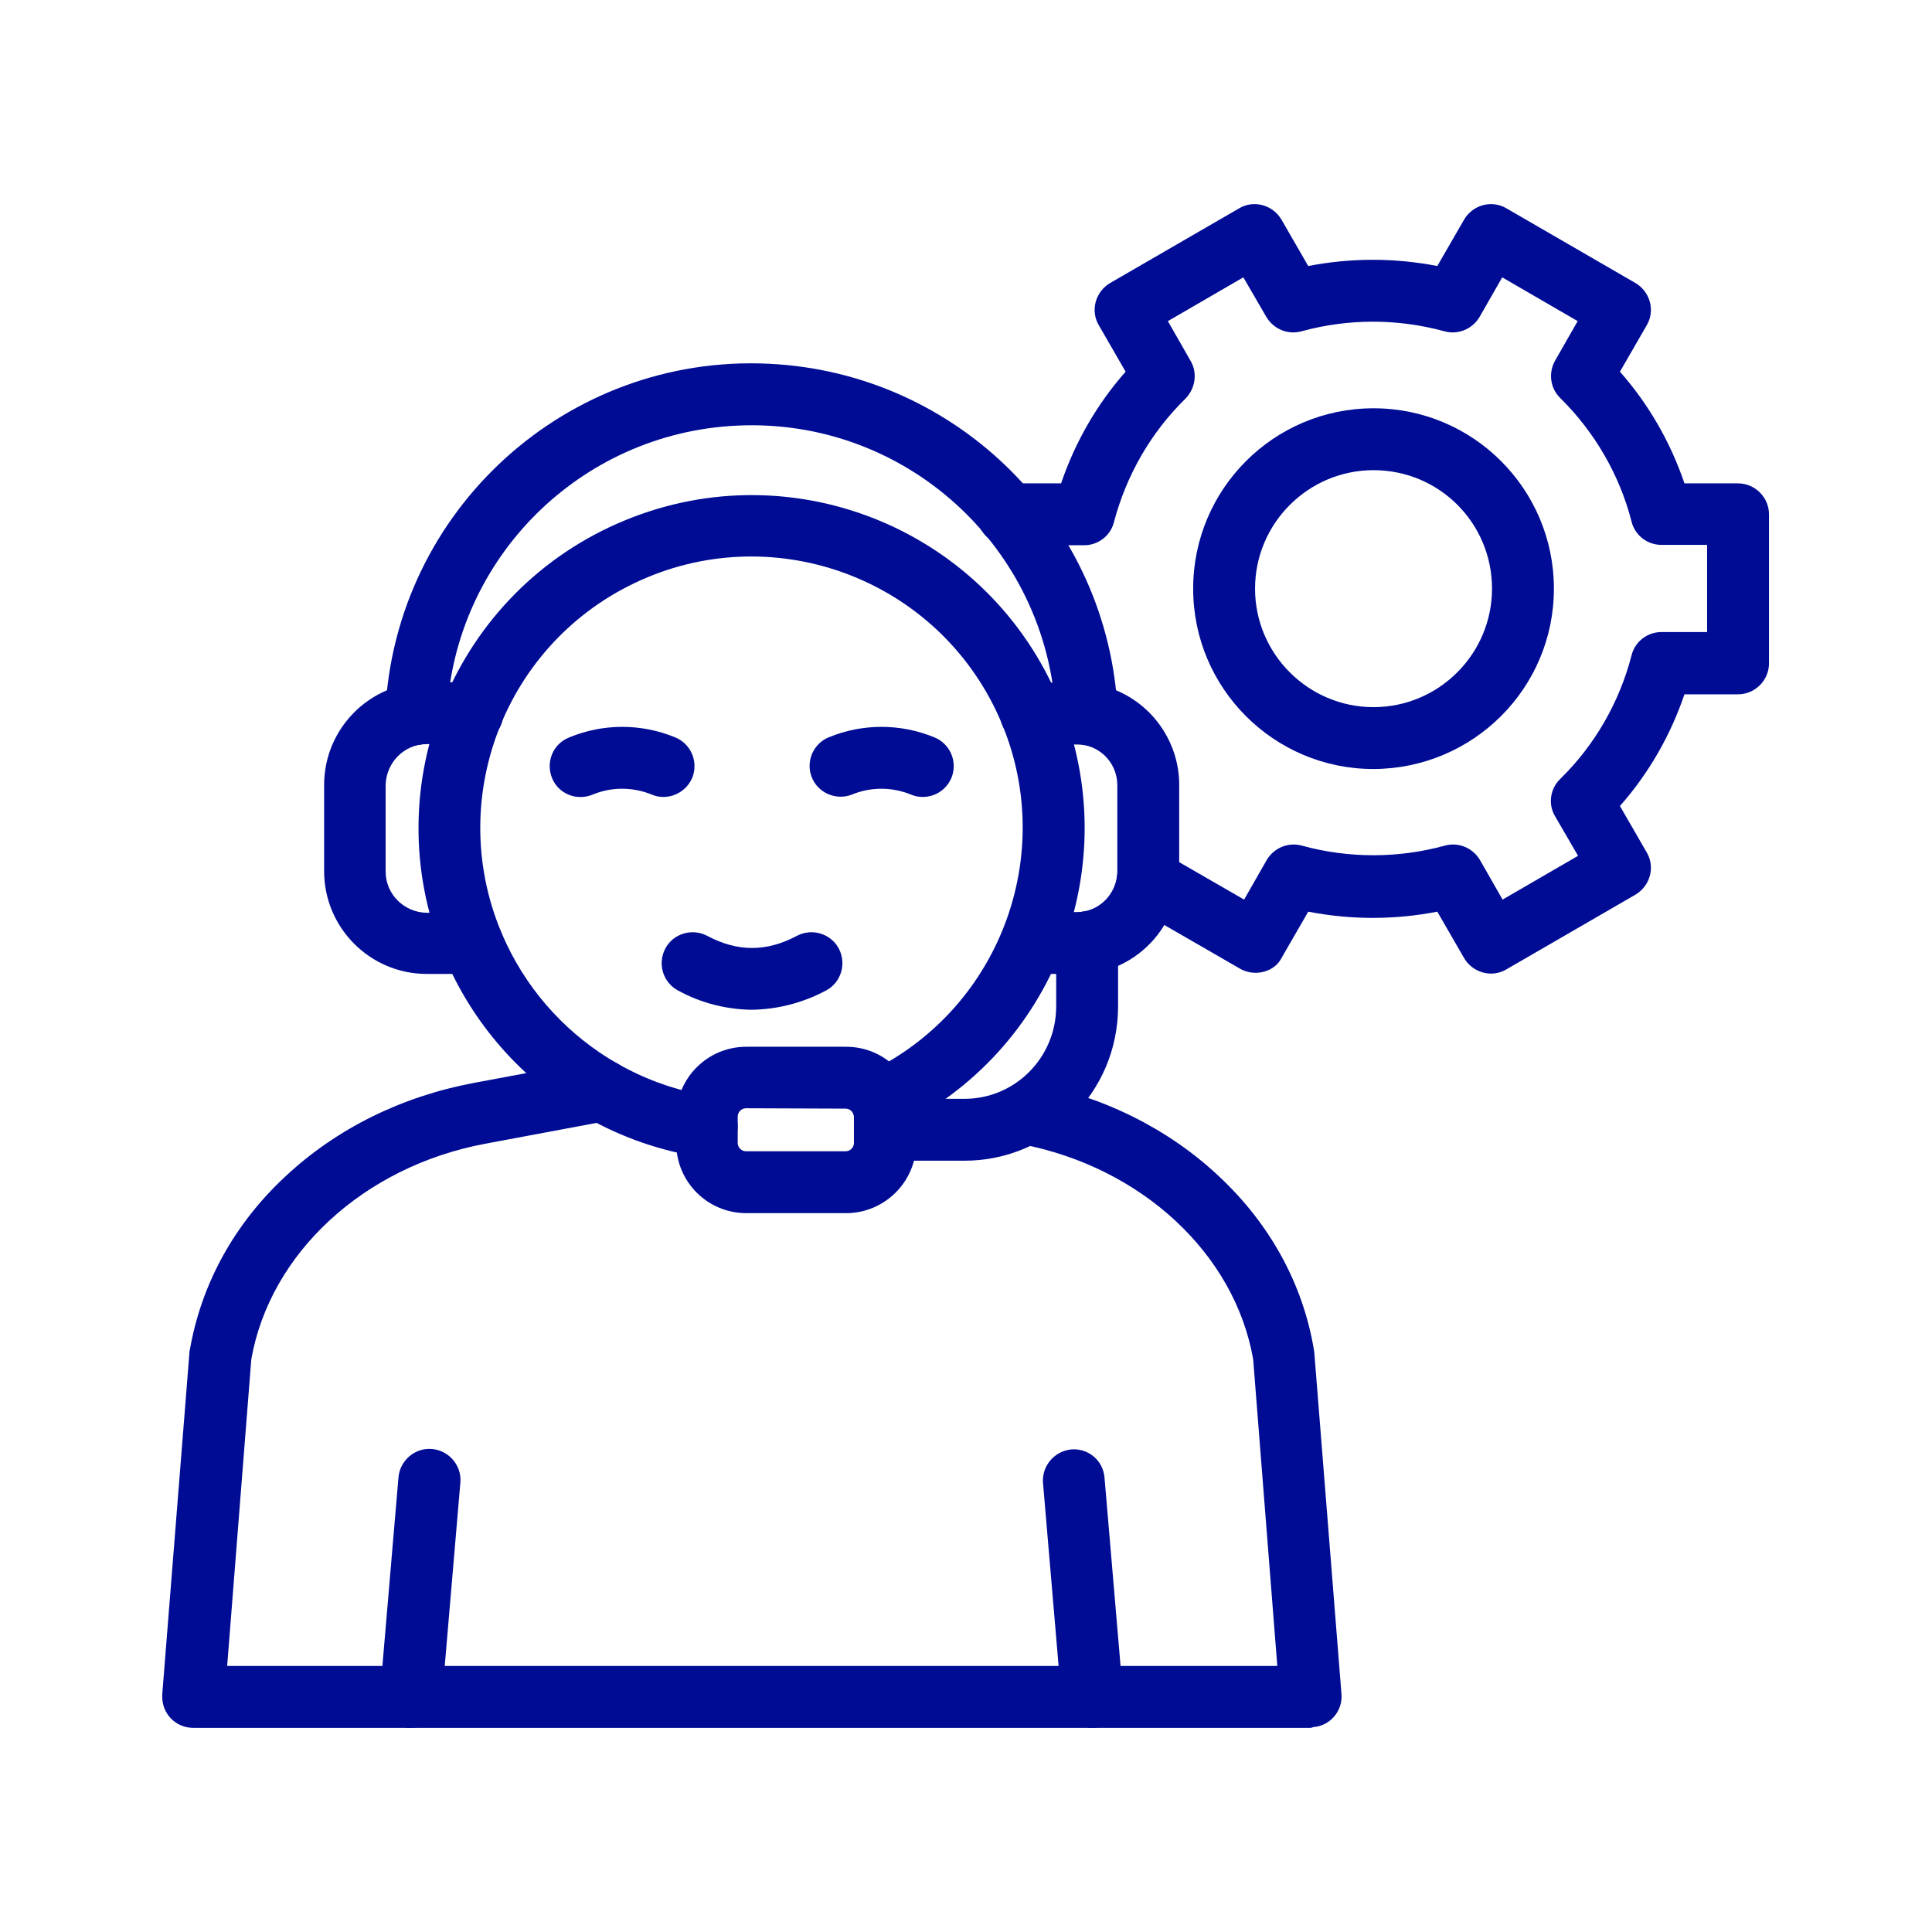
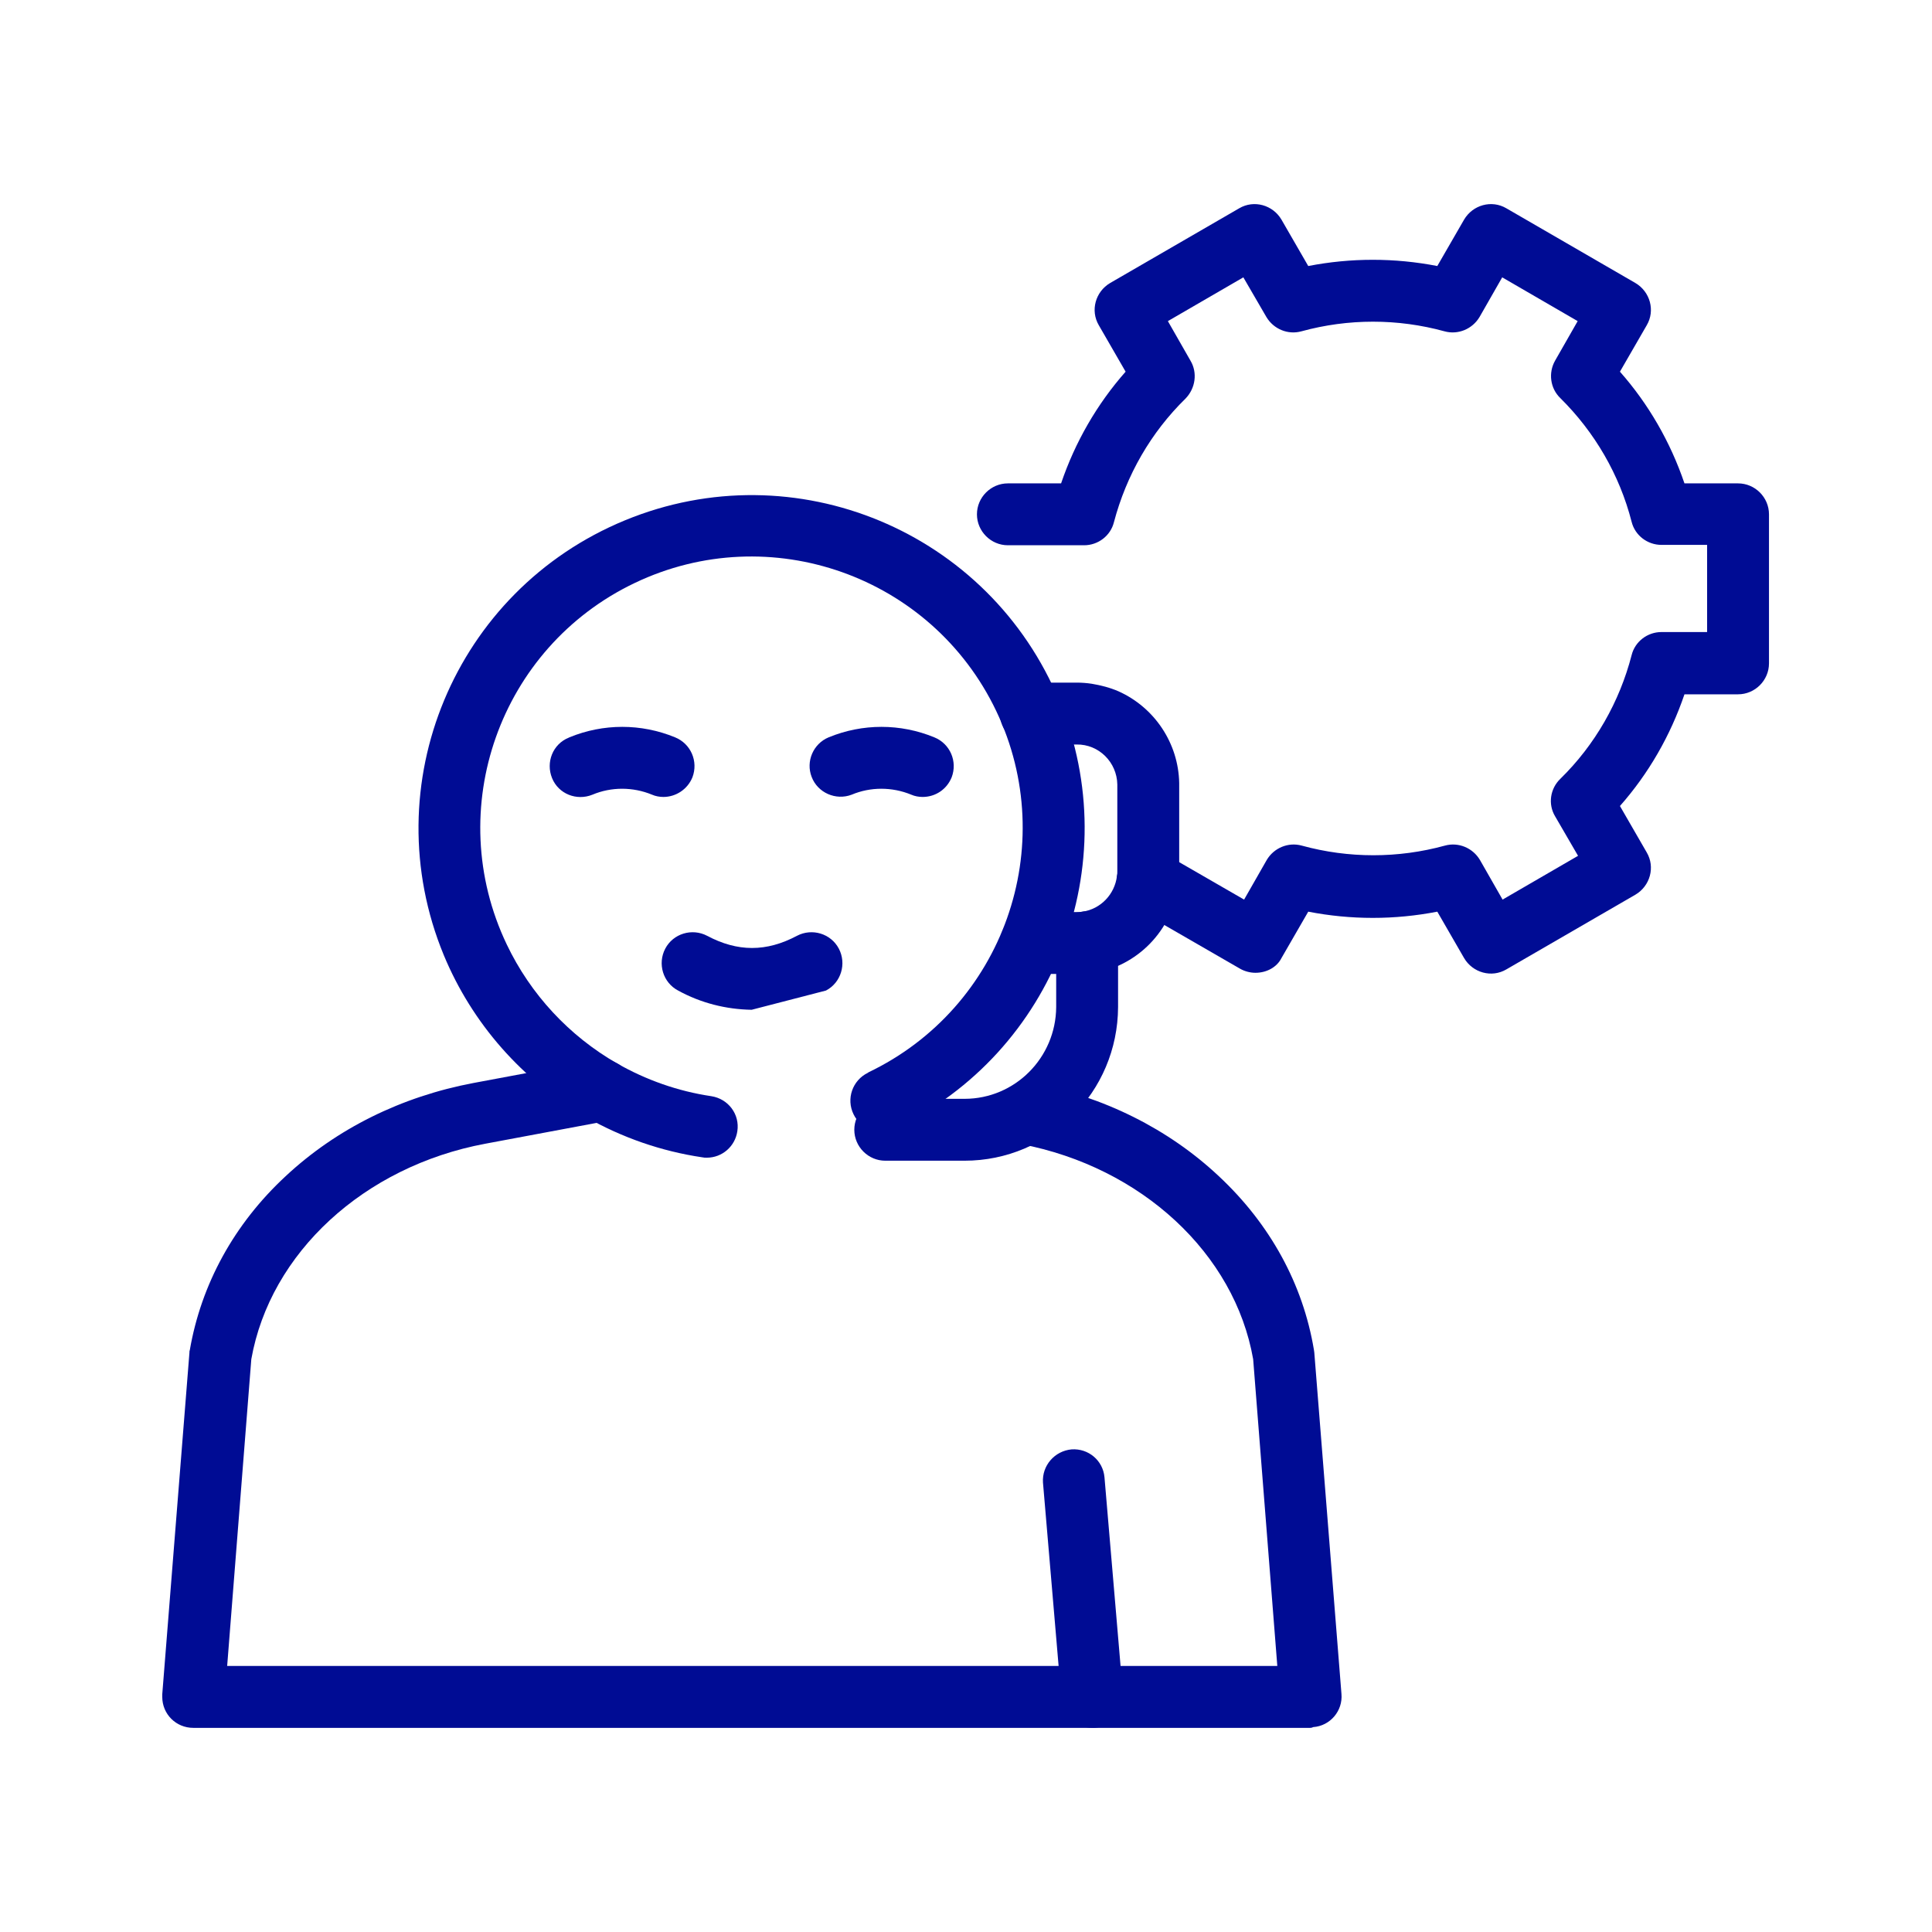
<svg xmlns="http://www.w3.org/2000/svg" version="1.1" id="Layer_1" x="0px" y="0px" viewBox="0 0 512 512" style="enable-background:new 0 0 512 512;" xml:space="preserve">
  <style type="text/css">
	.st0{fill:#000C94;}
</style>
  <g>
    <path class="st0" d="M285.3,258.1h-12.1c-4.5,0-8.2-3.7-8.2-8.2s3.7-8.2,8.2-8.2h12.1c0.5,0,1.1,0,1.6-0.1c4.8-0.7,8.5-4.6,9.1-9.4   c0.1-0.4,0.1-0.9,0.1-1.3V208v-0.1c-0.1-5.9-4.9-10.7-10.8-10.6h-12.1c-4.5,0-8.2-3.7-8.2-8.2s3.7-8.2,8.2-8.2h12.1   c1.3,0,2.7,0.1,4,0.3c2.4,0.4,4.8,1,7.1,2c9.6,4.3,15.9,13.8,16.1,24.3v0.6V231c0,1.1-0.1,2.2-0.2,3.3c-1.5,12.2-10.9,21.9-23,23.7   C287.9,258,286.6,258.1,285.3,258.1L285.3,258.1z" />
  </g>
  <g>
-     <path class="st0" d="M125.2,258.1h-12.1c-15,0-27.2-12.2-27.2-27.2V208c0-15,12.2-27.2,27.2-27.2h12.1c4.5,0,8.2,3.7,8.2,8.2   s-3.7,8.2-8.2,8.2h-12.1c-6,0-10.8,4.9-10.9,10.9V231c0,6,4.9,10.8,10.9,10.9h12.1c4.5,0,8.2,3.7,8.2,8.2S129.7,258.1,125.2,258.1   L125.2,258.1z" />
-   </g>
+     </g>
  <g>
-     <path class="st0" d="M110.3,197.4h-0.4c-4.5-0.2-8-4.1-7.8-8.6c2.6-53.6,48.1-95,101.7-92.4c50,2.4,90.1,42.4,92.4,92.4   c0.2,4.5-3.3,8.4-7.8,8.6c-4.5,0.2-8.4-3.3-8.6-7.8c-2.2-44.6-40-79-84.6-76.8c-41.5,2-74.8,35.2-76.8,76.8   C118.3,193.9,114.7,197.4,110.3,197.4L110.3,197.4z" />
-   </g>
+     </g>
  <g>
    <path class="st0" d="M255.6,307.6h-21c-4.5,0-8.2-3.7-8.2-8.2s3.7-8.2,8.2-8.2h21c13.4,0,24.2-10.9,24.3-24.3v-17.2   c0-4.5,3.7-8.2,8.2-8.2s8.2,3.7,8.2,8.2v17.2C296.2,289.4,278.1,307.6,255.6,307.6L255.6,307.6z" />
  </g>
  <g>
    <path class="st0" d="M187.3,306.8c-0.4,0-0.8,0-1.2-0.1c-10.8-1.6-21.2-5.2-30.7-10.6c-17-9.8-30.3-24.9-37.8-43   c-18.6-45.1,2.9-96.6,48-115.2s96.6,2.9,115.2,48c17.8,43.3-1.3,93-43.6,113.2c-4.1,2-9,0.3-11-3.8s-0.3-9,3.8-11   c0,0,0.1,0,0.1-0.1c35.8-17.1,51-60,33.9-95.8s-60-51-95.8-33.9s-51,60-33.9,95.8c6.3,13.2,16.5,24.2,29.2,31.5   c7.7,4.4,16.2,7.4,25,8.7c4.5,0.7,7.6,4.8,6.9,9.3C194.8,303.8,191.4,306.8,187.3,306.8L187.3,306.8z" />
  </g>
  <g>
    <path class="st0" d="M347.2,457.9h-296c-4.5,0-8.2-3.6-8.2-8.2c0-0.2,0-0.4,0-0.7l7.2-90.5c0-0.2,0-0.5,0.1-0.7   c3-17.4,11.7-33.4,25.4-46.1c13.5-12.6,30.7-21.1,49.8-24.7l32.6-6.1c4.4-0.8,8.7,2.1,9.6,6.5c0.8,4.4-2.1,8.7-6.5,9.6l-32.6,6.1   c-32.1,6-57,28.9-62,57.1l-6.4,81.3h278.3l-6.4-81.3c-4.9-28-29.6-50.9-61.5-57c-4.5-0.8-7.5-5-6.7-9.5c0.7-3.9,4.1-6.8,8.1-6.8   c0.5,0,1,0,1.5,0.1c19,3.6,36.2,12.2,49.5,24.7c13.6,12.7,22.3,28.6,25.2,46c0,0.2,0.1,0.5,0.1,0.7l7.2,90.5c0.4,4.5-3,8.5-7.5,8.8   C347.6,457.9,347.4,457.9,347.2,457.9L347.2,457.9z" />
  </g>
  <g>
-     <path class="st0" d="M108.9,457.9c-0.2,0-0.5,0-0.7,0c-4.5-0.4-7.8-4.3-7.5-8.9l4.9-57.5c0.4-4.5,4.4-7.9,8.9-7.5s7.9,4.4,7.5,8.9   l-4.9,57.5C116.7,454.6,113.2,457.9,108.9,457.9z" />
-   </g>
+     </g>
  <g>
    <path class="st0" d="M289.5,457.9c-4.3,0-7.8-3.3-8.2-7.5l-4.9-57.5c-0.3-4.5,3.1-8.4,7.6-8.8c4.4-0.3,8.3,2.9,8.7,7.4l4.9,57.5   c0.4,4.5-3,8.5-7.5,8.9C289.9,457.9,289.7,457.9,289.5,457.9z" />
  </g>
  <g>
-     <path class="st0" d="M224.2,321.5h-26.4c-10.3,0-18.6-8.3-18.6-18.6V296c0-10.3,8.3-18.6,18.6-18.6h26.4c10.3,0,18.6,8.3,18.6,18.6   v7C242.8,313.2,234.4,321.5,224.2,321.5L224.2,321.5z M197.7,293.7c-1.2,0-2.2,1-2.2,2.2l0,0v7c0,1.2,1,2.2,2.2,2.2l0,0h26.4   c1.2,0,2.2-1,2.2-2.2l0,0V296c0-1.2-1-2.2-2.2-2.2l0,0L197.7,293.7z" />
-   </g>
+     </g>
  <g>
    <path class="st0" d="M175.8,211.2c-1,0-2.1-0.2-3-0.6c-5.1-2.1-10.8-2.1-15.8,0c-4.2,1.7-9-0.2-10.7-4.4s0.2-9,4.4-10.7   c0.1,0,0.1-0.1,0.2-0.1c9-3.7,19-3.7,28,0c4.2,1.7,6.2,6.4,4.6,10.6C182.2,209.2,179.1,211.2,175.8,211.2z" />
  </g>
  <g>
    <path class="st0" d="M244.5,211.2c-1,0-2.1-0.2-3-0.6c-5.1-2.1-10.8-2.1-15.8,0c-4.2,1.6-9-0.5-10.6-4.7c-1.6-4.1,0.4-8.8,4.5-10.5   c9-3.7,19-3.7,28,0c4.2,1.7,6.2,6.4,4.6,10.6C250.9,209.2,247.9,211.2,244.5,211.2z" />
  </g>
  <g>
-     <path class="st0" d="M199.2,267.6c-6.8-0.1-13.5-1.8-19.5-5.1c-4-2.1-5.5-7.1-3.4-11.1s7.1-5.5,11.1-3.4c8.1,4.3,15.7,4.3,23.8,0   c4-2.1,9-0.6,11.1,3.4s0.6,9-3.4,11.1C212.7,265.8,206,267.5,199.2,267.6z" />
+     <path class="st0" d="M199.2,267.6c-6.8-0.1-13.5-1.8-19.5-5.1c-4-2.1-5.5-7.1-3.4-11.1s7.1-5.5,11.1-3.4c8.1,4.3,15.7,4.3,23.8,0   c4-2.1,9-0.6,11.1,3.4s0.6,9-3.4,11.1z" />
  </g>
  <g>
    <path class="st0" d="M332.7,257.8c-1.4,0-2.9-0.4-4.1-1.1L300,240.2c-3.9-2.3-5.2-7.3-2.9-11.2c2.3-3.8,7.2-5.1,11.1-3l21.5,12.4   l6-10.5c1.9-3.2,5.7-4.8,9.3-3.8c12.4,3.4,25.5,3.4,37.9,0c3.6-1,7.4,0.6,9.3,3.8l6,10.5l20-11.6l-6.1-10.5   c-1.9-3.2-1.3-7.3,1.4-9.9c9.2-9,15.7-20.4,18.9-32.8c0.9-3.6,4.2-6.1,7.9-6.1h12.1v-23.1h-12.1c-3.7,0-7-2.5-7.9-6.1   c-3.2-12.5-9.8-23.8-18.9-32.8c-2.7-2.6-3.2-6.7-1.4-9.9l6-10.5l-20-11.6l-6,10.5c-1.9,3.2-5.7,4.8-9.3,3.8   c-12.4-3.4-25.5-3.4-37.9,0c-3.6,1-7.4-0.6-9.3-3.8l-6.1-10.5l-20,11.6l6,10.5c1.9,3.2,1.3,7.3-1.3,10c-9.2,9-15.7,20.3-19,32.8   c-0.9,3.6-4.2,6.1-7.9,6.1h-20.2c-4.5,0-8.2-3.7-8.2-8.2s3.7-8.2,8.2-8.2h14.1c3.7-10.9,9.5-21,17.1-29.6l-7.1-12.3   c-2.3-3.9-0.9-8.9,3-11.2l34.2-19.8c3.9-2.3,8.9-0.9,11.2,3l0,0l7.1,12.3c11.3-2.2,22.9-2.2,34.2,0l7.1-12.3   c2.3-3.9,7.3-5.3,11.2-3l0,0L433.4,75c3.9,2.3,5.3,7.3,3,11.2l0,0l-7.1,12.3c7.6,8.6,13.4,18.7,17.1,29.6h14.2   c4.5,0,8.2,3.7,8.2,8.2v39.5c0,4.5-3.7,8.2-8.2,8.2h-14.2c-3.7,10.9-9.5,21-17.1,29.6l7.1,12.3c2.3,3.9,0.9,8.9-3,11.2l0,0   l-34.2,19.8c-3.9,2.3-8.9,0.9-11.2-3l0,0l-7.1-12.3c-11.3,2.2-22.9,2.2-34.2,0l-7.1,12.3C338.4,256.3,335.7,257.8,332.7,257.8   L332.7,257.8z" />
  </g>
  <g>
-     <path class="st0" d="M364,203.8c-26.4,0-47.8-21.4-47.8-47.8s21.4-47.8,47.8-47.8s47.8,21.4,47.8,47.8l0,0   C411.8,182.4,390.4,203.7,364,203.8z M364,124.6c-17.3,0-31.4,14.1-31.4,31.4s14.1,31.4,31.4,31.4s31.4-14.1,31.4-31.4l0,0   C395.4,138.6,381.4,124.6,364,124.6L364,124.6L364,124.6z" />
-   </g>
+     </g>
</svg>